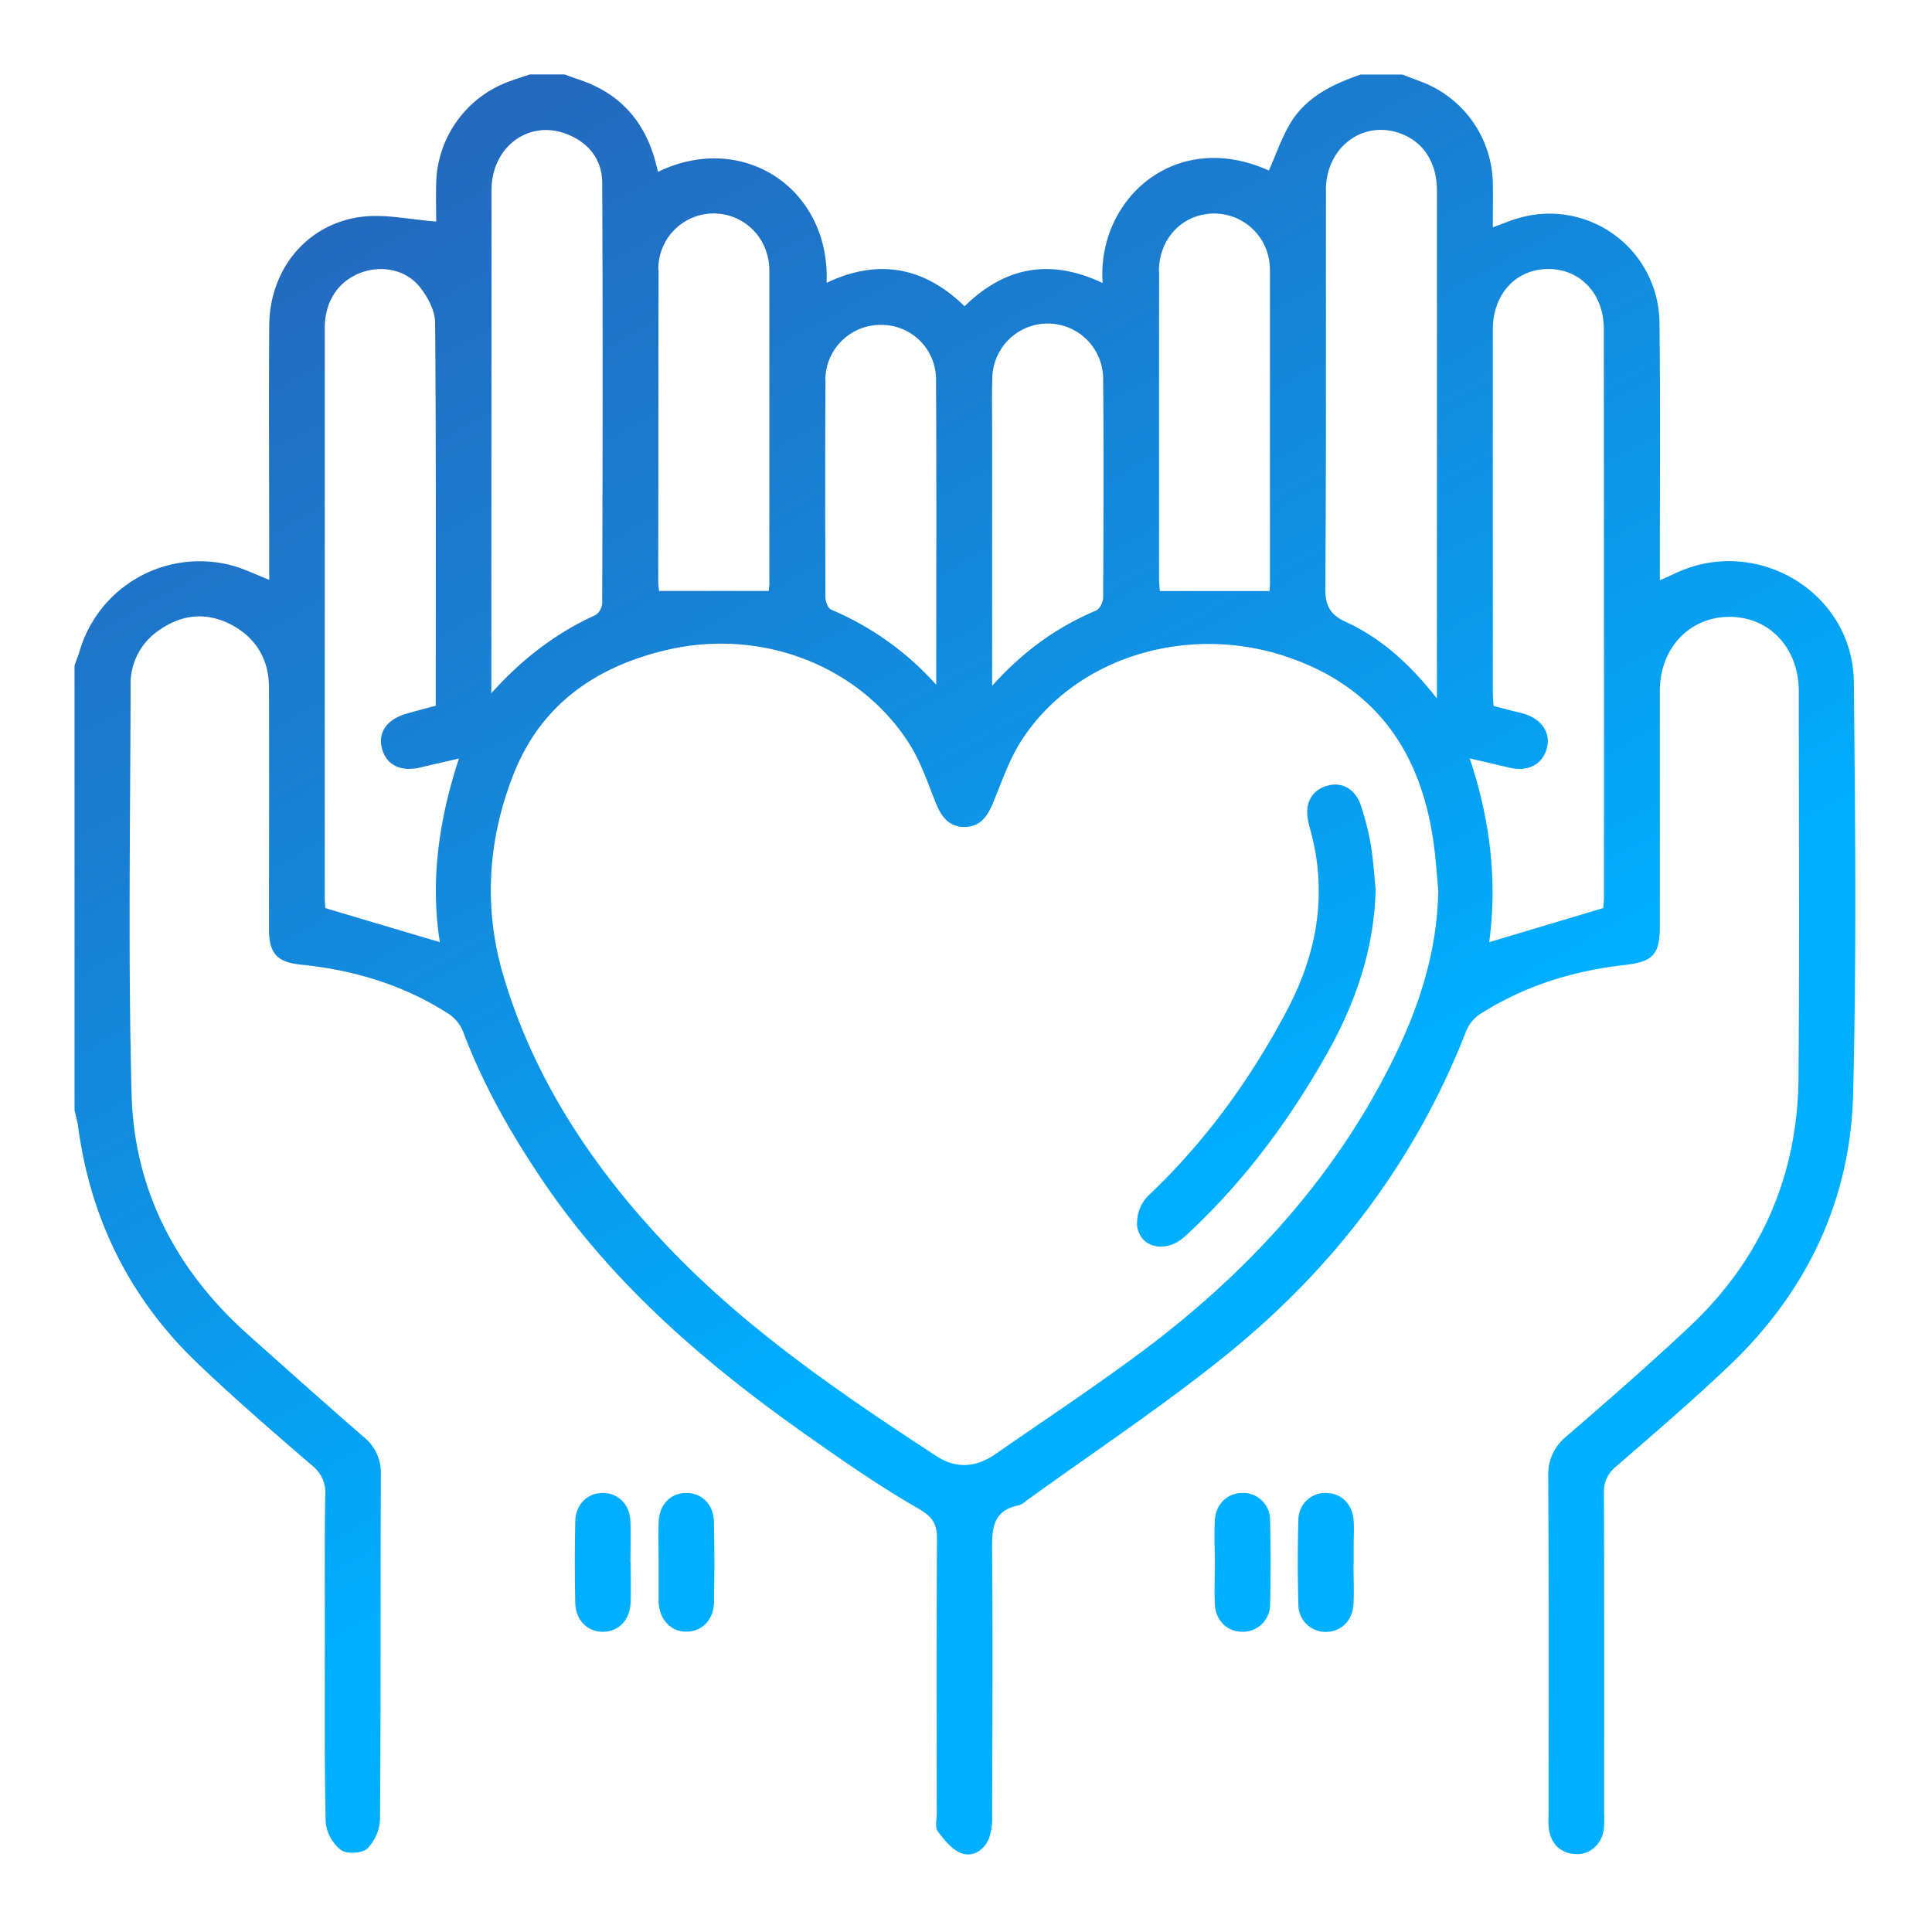
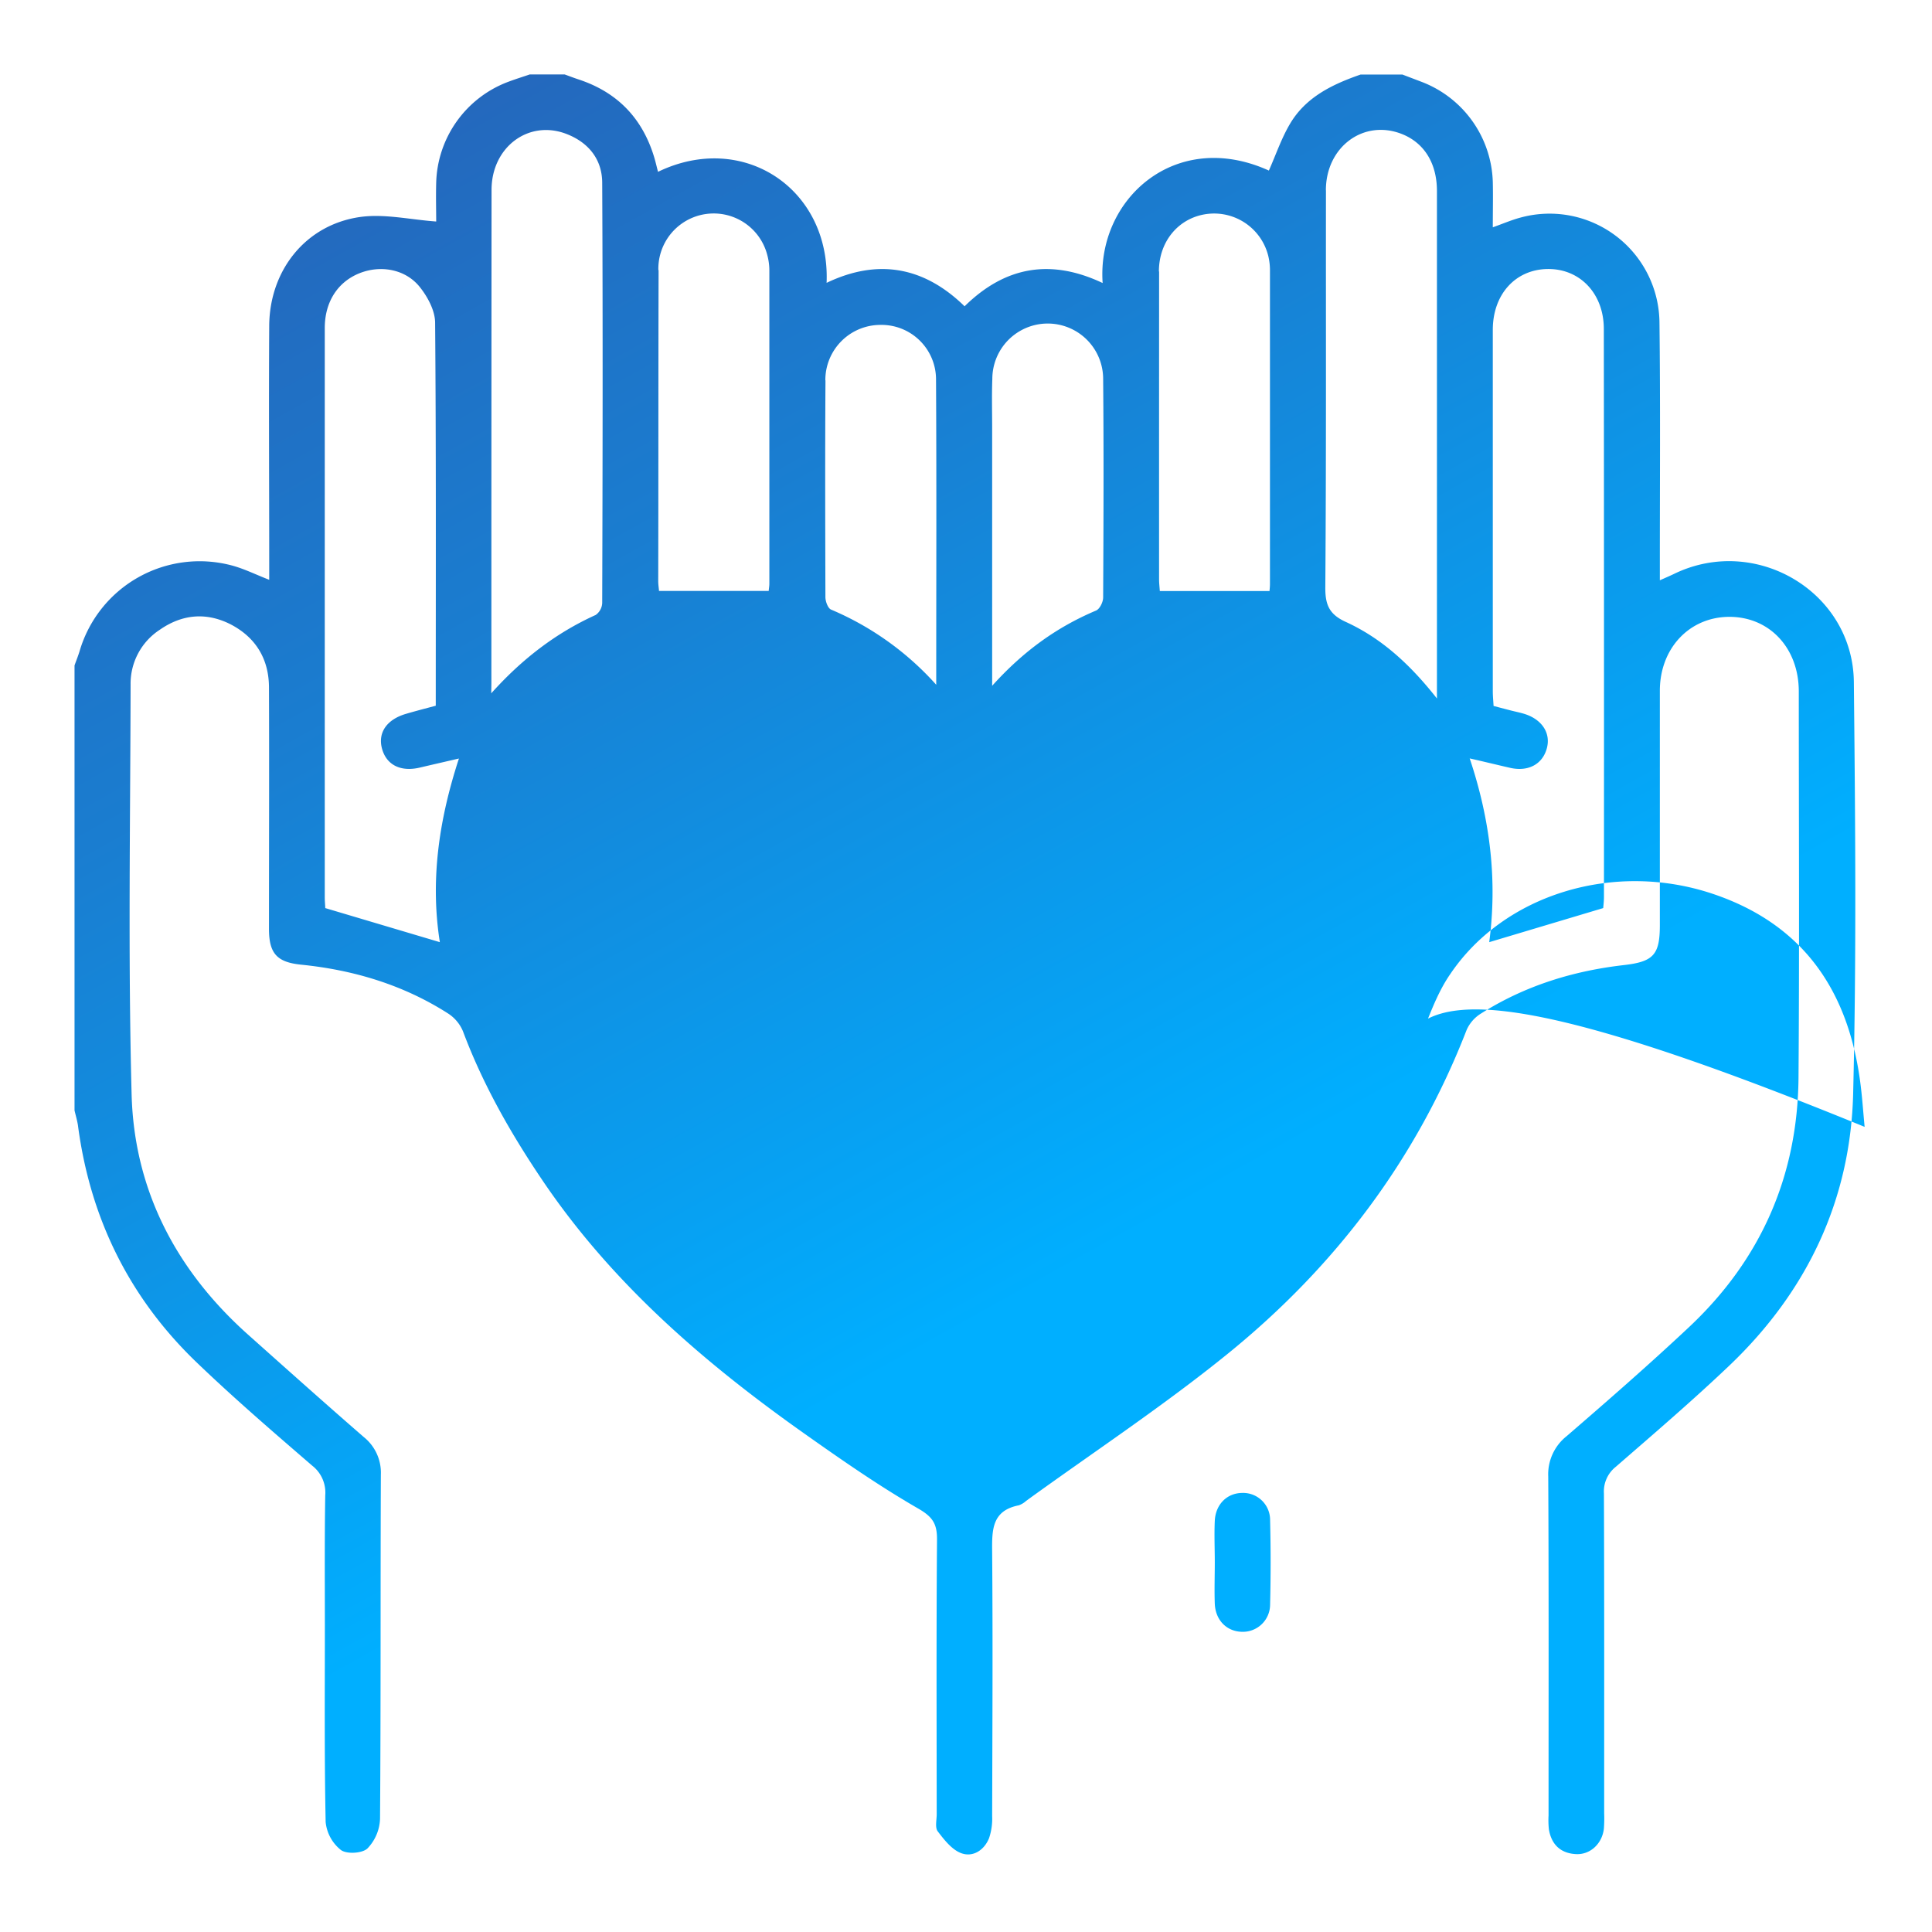
<svg xmlns="http://www.w3.org/2000/svg" xmlns:xlink="http://www.w3.org/1999/xlink" id="_1_px" data-name="1 px" viewBox="0 0 566.93 566.93">
  <defs>
    <style>.cls-1{fill:url(#Degradado_sin_nombre_19);}.cls-2{fill:url(#Degradado_sin_nombre_19-2);}.cls-3{fill:url(#Degradado_sin_nombre_19-3);}.cls-4{fill:url(#Degradado_sin_nombre_19-4);}.cls-5{fill:url(#Degradado_sin_nombre_19-5);}.cls-6{fill:url(#Degradado_sin_nombre_19-6);}</style>
    <linearGradient id="Degradado_sin_nombre_19" x1="64.15" y1="-95.96" x2="322.76" y2="368.26" gradientUnits="userSpaceOnUse">
      <stop offset="0.03" stop-color="#2b5bb0" />
      <stop offset="0.22" stop-color="#2664b9" />
      <stop offset="0.53" stop-color="#1a7dd0" />
      <stop offset="0.91" stop-color="#05a5f6" />
      <stop offset="1" stop-color="#00afff" />
    </linearGradient>
    <linearGradient id="Degradado_sin_nombre_19-2" x1="-85.51" y1="-12.58" x2="173.09" y2="451.63" xlink:href="#Degradado_sin_nombre_19" />
    <linearGradient id="Degradado_sin_nombre_19-3" x1="-66.79" y1="-23.01" x2="191.81" y2="441.2" xlink:href="#Degradado_sin_nombre_19" />
    <linearGradient id="Degradado_sin_nombre_19-4" x1="57.75" y1="-92.39" x2="316.35" y2="371.82" xlink:href="#Degradado_sin_nombre_19" />
    <linearGradient id="Degradado_sin_nombre_19-5" x1="76.39" y1="-102.77" x2="335" y2="361.44" xlink:href="#Degradado_sin_nombre_19" />
    <linearGradient id="Degradado_sin_nombre_19-6" x1="127.21" y1="-131.08" x2="385.82" y2="333.13" xlink:href="#Degradado_sin_nombre_19" />
  </defs>
  <title>iconos</title>
-   <path class="cls-1" d="M544,200.13c-.29-26.4-28.63-43.23-52.5-31.85-1.32.64-2.67,1.22-4.43,2V164.7c0-23.29.17-46.58-.11-69.87a32.25,32.25,0,0,0-40.72-31c-2.66.7-5.22,1.82-8.19,2.87,0-4.81.1-9.06,0-13.3A32.46,32.46,0,0,0,417.11,24l-5.6-2.13H399.27c-8.28,2.87-16.09,6.61-20.73,14.47-2.54,4.29-4.16,9.12-6.2,13.71-27.29-12.39-50.5,8.29-48.78,33-15-7.09-28.41-5.08-40.51,6.83C271.24,78.34,257.71,75.75,242.56,83c1.11-27.62-24.49-44.65-49.47-32.58-.39-1.49-.71-2.91-1.13-4.31-3.45-11.38-10.74-19-22.09-22.77-1.41-.46-2.8-1-4.19-1.5H155.47c-2.21.75-4.45,1.45-6.63,2.28A32.57,32.57,0,0,0,128,53.49c-.12,4.24,0,8.48,0,11.51-7.64-.54-15.24-2.35-22.43-1.31C89.69,66,79.11,79.3,79,95.58c-.14,23.25,0,46.51,0,69.77v4.79c-4-1.55-7.5-3.32-11.2-4.27a36.71,36.71,0,0,0-44.44,25.19c-.43,1.42-1,2.81-1.49,4.21V325.84c.33,1.45.77,2.89,1,4.36,3.57,27.26,15.08,50.65,34.91,69.66,10.91,10.47,22.39,20.35,33.84,30.23a10,10,0,0,1,3.82,8.7c-.21,12.75-.11,25.5-.11,38.25,0,19.21-.16,38.42.23,57.62a12,12,0,0,0,4.48,8.21c1.69,1.26,6.23,1,7.77-.44a13.22,13.22,0,0,0,3.71-8.73c.25-33.65.1-67.31.24-101a13.39,13.39,0,0,0-5-11c-11.42-9.92-22.69-20-34-30.09-21.05-18.8-33.4-42.38-34.14-70.47-1.06-40.1-.37-80.23-.3-120.35a18.88,18.88,0,0,1,8.58-16c6.55-4.56,13.62-5.2,20.74-1.6C75,187,78.9,193.33,78.93,201.71c.09,23.62,0,47.25,0,70.88,0,7.23,2.37,9.78,9.48,10.49,15.43,1.56,30,5.95,43.09,14.33a11.47,11.47,0,0,1,4.35,5.2c5.87,15.69,14.1,30.11,23.45,43.93,20.42,30.18,47.51,53.5,77,74.32,10.81,7.64,21.73,15.23,33.18,21.83,4.26,2.46,5.52,4.52,5.48,9.12-.21,26.86-.11,53.72-.09,80.58,0,1.69-.54,3.88.3,5,1.91,2.5,4.18,5.42,6.93,6.42,3.41,1.25,6.73-.89,8.14-4.44a17.82,17.82,0,0,0,.9-6.45c.07-25.84.21-51.68,0-77.52-.06-6.45-.11-12.12,7.83-13.68a6.43,6.43,0,0,0,2.17-1.32c19.8-14.34,40.27-27.85,59.23-43.23,31.39-25.47,55.26-56.93,70-94.94a10.79,10.79,0,0,1,4.14-4.77c12.85-8.15,27-12.55,42.07-14.27,8.58-1,10.48-3,10.49-11.64,0-23,0-45.9,0-68.85,0-12.44,8.64-21.59,20.23-21.69,11.83-.1,20.53,9.06,20.54,21.86,0,37.74.2,75.48-.08,113.22-.22,29-11.07,53.62-32.23,73.44-11.65,10.93-23.7,21.44-35.79,31.88a14.27,14.27,0,0,0-5.42,11.88c.17,33.15.09,66.29.09,99.44a25.2,25.2,0,0,0,.1,4.08c.73,4.41,3.38,7,7.88,7.26,4.2.26,7.72-3,8.25-7.41a39,39,0,0,0,.09-4.59c0-31.28.05-62.56-.07-93.83a9.24,9.24,0,0,1,3.48-7.82c11.29-9.81,22.67-19.55,33.49-29.86C530.25,378.94,543,352.2,543.79,321,544.79,280.73,544.41,240.42,544,200.13ZM129.07,276.47l-33.63-10c0-.75-.14-1.92-.14-3.08q0-83.56,0-167.13c0-7.68,3.81-13.55,10.24-16.1,6.17-2.45,13.45-1.19,17.65,4.07,2.3,2.88,4.46,6.89,4.49,10.41.31,37.35.19,74.7.19,112.45-3,.8-5.86,1.54-8.73,2.38-5.57,1.63-8.23,5.41-7.1,10,1.23,4.94,5.45,7.12,11.16,5.77,3.57-.84,7.15-1.66,11.47-2.66C128.76,240.66,126.22,258.42,129.07,276.47Zm260-220.63c0-12.79,11.12-20.94,22.31-16.51,6.52,2.58,10.26,8.55,10.28,16.64q0,39.5,0,79v70c-7.95-10.11-16.35-17.72-26.76-22.48-4.79-2.19-6-4.94-6-9.95C389.19,133.65,389.05,94.75,389.09,55.84Zm-49,23.83c0-9.07,6.05-16,14.46-16.92a16.37,16.37,0,0,1,17.62,12.3,18.15,18.15,0,0,1,.51,4.53q0,45.9,0,91.8c0,.83-.11,1.65-.13,2.05H340.34c-.08-1.16-.22-2.33-.22-3.49Q340.11,124.81,340.13,79.67ZM291.19,111.2a16.26,16.26,0,0,1,32.52,0c.19,21.38.11,42.76,0,64.14,0,1.32-1,3.38-2.1,3.83C310.18,184,300.37,191,291.14,201.24c0-26.12,0-50.7,0-75.28C291.15,121,291,116.11,291.19,111.2Zm-49,.42a16.18,16.18,0,0,1,16.13-16.28,16,16,0,0,1,16.35,16c.17,29.36.06,58.72.06,89.6a86.7,86.7,0,0,0-30.86-22.06c-.93-.39-1.65-2.39-1.66-3.65C242.16,154.06,242.09,132.84,242.23,111.62Zm-49-32.36a16.24,16.24,0,0,1,32-4.28,17.31,17.31,0,0,1,.57,4.53q0,45.88,0,91.78c0,.66-.12,1.32-.19,2.11h-32.2c0-.56-.22-1.71-.22-2.86C193.22,140.11,193.17,109.69,193.26,79.26Zm-49,121.23q0-72.37.05-144.76c0-12.57,10.86-20.68,21.94-16.44,6.47,2.48,10.49,7.42,10.53,14.29.2,41.12.13,82.24,0,123.36a4.52,4.52,0,0,1-1.9,3.51c-11.83,5.36-21.76,13.08-30.66,23ZM408.11,312.27c-17.4,34.61-43.05,62.12-73.9,85-13.77,10.2-28.08,19.69-42.17,29.46-5.56,3.86-11.43,4.35-17.18.6-29.19-19.08-58-38.74-81.77-64.59-20.49-22.23-36.72-47.17-45.37-76.41-5.94-20.08-4.57-40.2,3.11-59.47,8.12-20.4,24.49-31.53,45.44-36.27,27.4-6.21,55.9,4.78,70.45,27.5,3.44,5.35,5.5,11.62,7.9,17.58,1.6,3.95,3.84,7,8.37,7s6.74-3,8.38-7c2.73-6.56,5-13.5,9-19.32,15.89-23.66,48.29-33.38,77.2-23.63,26.21,8.83,39.43,28,43.11,54.67.63,4.54.92,9.12,1.36,13.68C421.83,279.4,416.2,296.18,408.11,312.27Zm62.56-49.13c0,1.33-.17,2.65-.22,3.33l-33.45,10c2.39-18,.35-35.76-5.73-53.92,4.43,1,8.15,1.92,11.88,2.77,5.32,1.2,9.52-1.07,10.77-5.78,1.16-4.38-1.38-8.35-6.43-10-1.45-.46-3-.75-4.43-1.13l-4.78-1.25c-.08-1.41-.23-2.88-.23-4.36q0-53,0-106c0-10.45,6.67-17.76,16.13-17.86s16.44,7.23,16.45,17.55Q470.71,179.83,470.67,263.14Z" />
-   <path class="cls-2" d="M185,458.56c0-4.06.14-8.13,0-12.18-.21-4.87-3.48-8.17-7.88-8.29-4.6-.14-8.21,3.26-8.32,8.34q-.26,11.93,0,23.86c.1,5.14,3.55,8.57,8.14,8.55s7.92-3.44,8.11-8.6c.14-3.89,0-7.79,0-11.68Z" />
-   <path class="cls-3" d="M201.26,438.09c-4.6.06-7.84,3.48-8,8.68-.12,3.88,0,7.78,0,11.67h0V469.1c0,.33,0,.67,0,1,.26,5.15,3.47,8.62,8,8.7s8.13-3.33,8.24-8.44q.26-11.92,0-23.85C209.41,441.43,205.86,438,201.26,438.09Z" />
+   <path class="cls-1" d="M544,200.13c-.29-26.4-28.63-43.23-52.5-31.85-1.32.64-2.67,1.22-4.43,2V164.7c0-23.29.17-46.58-.11-69.87a32.25,32.25,0,0,0-40.72-31c-2.66.7-5.22,1.82-8.19,2.87,0-4.81.1-9.06,0-13.3A32.46,32.46,0,0,0,417.11,24l-5.6-2.13H399.27c-8.28,2.87-16.09,6.61-20.73,14.47-2.54,4.29-4.16,9.12-6.2,13.71-27.29-12.39-50.5,8.29-48.78,33-15-7.09-28.41-5.08-40.51,6.83C271.24,78.34,257.71,75.75,242.56,83c1.11-27.62-24.49-44.65-49.47-32.58-.39-1.49-.71-2.91-1.13-4.31-3.45-11.38-10.74-19-22.09-22.77-1.41-.46-2.8-1-4.19-1.5H155.47c-2.21.75-4.45,1.45-6.63,2.28A32.57,32.57,0,0,0,128,53.49c-.12,4.24,0,8.48,0,11.51-7.64-.54-15.24-2.35-22.43-1.31C89.69,66,79.11,79.3,79,95.58c-.14,23.25,0,46.51,0,69.77v4.79c-4-1.55-7.5-3.32-11.2-4.27a36.71,36.71,0,0,0-44.44,25.19c-.43,1.42-1,2.81-1.49,4.21V325.84c.33,1.45.77,2.89,1,4.36,3.57,27.26,15.08,50.65,34.91,69.66,10.91,10.47,22.39,20.35,33.84,30.23a10,10,0,0,1,3.82,8.7c-.21,12.75-.11,25.5-.11,38.25,0,19.21-.16,38.42.23,57.62a12,12,0,0,0,4.48,8.21c1.69,1.26,6.23,1,7.77-.44a13.22,13.22,0,0,0,3.71-8.73c.25-33.65.1-67.31.24-101a13.39,13.39,0,0,0-5-11c-11.42-9.92-22.69-20-34-30.09-21.05-18.8-33.4-42.38-34.14-70.47-1.06-40.1-.37-80.23-.3-120.35a18.88,18.88,0,0,1,8.58-16c6.55-4.56,13.62-5.2,20.74-1.6C75,187,78.9,193.33,78.93,201.71c.09,23.62,0,47.25,0,70.88,0,7.23,2.37,9.78,9.48,10.49,15.43,1.56,30,5.95,43.09,14.33a11.47,11.47,0,0,1,4.35,5.2c5.87,15.69,14.1,30.11,23.45,43.93,20.42,30.18,47.51,53.5,77,74.32,10.81,7.64,21.73,15.23,33.18,21.83,4.26,2.46,5.52,4.52,5.48,9.12-.21,26.86-.11,53.72-.09,80.58,0,1.69-.54,3.88.3,5,1.91,2.5,4.18,5.42,6.93,6.42,3.41,1.25,6.73-.89,8.14-4.44a17.82,17.82,0,0,0,.9-6.45c.07-25.84.21-51.68,0-77.52-.06-6.45-.11-12.12,7.83-13.68a6.43,6.43,0,0,0,2.17-1.32c19.8-14.34,40.27-27.85,59.23-43.23,31.39-25.47,55.26-56.93,70-94.94a10.79,10.79,0,0,1,4.14-4.77c12.85-8.15,27-12.55,42.07-14.27,8.58-1,10.48-3,10.49-11.64,0-23,0-45.9,0-68.85,0-12.44,8.64-21.59,20.23-21.69,11.83-.1,20.53,9.06,20.54,21.86,0,37.74.2,75.48-.08,113.22-.22,29-11.07,53.62-32.23,73.44-11.65,10.93-23.7,21.44-35.79,31.88a14.27,14.27,0,0,0-5.42,11.88c.17,33.15.09,66.29.09,99.44a25.2,25.2,0,0,0,.1,4.08c.73,4.41,3.38,7,7.88,7.26,4.2.26,7.72-3,8.25-7.41a39,39,0,0,0,.09-4.59c0-31.28.05-62.56-.07-93.83a9.24,9.24,0,0,1,3.48-7.82c11.29-9.81,22.67-19.55,33.49-29.86C530.25,378.94,543,352.2,543.79,321,544.79,280.73,544.41,240.42,544,200.13ZM129.07,276.47l-33.63-10c0-.75-.14-1.92-.14-3.08q0-83.56,0-167.13c0-7.68,3.81-13.55,10.24-16.1,6.17-2.45,13.45-1.19,17.65,4.07,2.3,2.88,4.46,6.89,4.49,10.41.31,37.35.19,74.7.19,112.45-3,.8-5.86,1.54-8.73,2.38-5.57,1.63-8.23,5.41-7.1,10,1.23,4.94,5.45,7.12,11.16,5.77,3.57-.84,7.15-1.66,11.47-2.66C128.76,240.66,126.22,258.42,129.07,276.47Zm260-220.63c0-12.79,11.12-20.94,22.31-16.51,6.52,2.58,10.26,8.55,10.28,16.64q0,39.5,0,79v70c-7.95-10.11-16.35-17.72-26.76-22.48-4.79-2.19-6-4.94-6-9.95C389.19,133.65,389.05,94.75,389.09,55.84Zm-49,23.83c0-9.07,6.05-16,14.46-16.92a16.37,16.37,0,0,1,17.62,12.3,18.15,18.15,0,0,1,.51,4.53q0,45.9,0,91.8c0,.83-.11,1.65-.13,2.05H340.34c-.08-1.16-.22-2.33-.22-3.49Q340.11,124.81,340.13,79.67ZM291.19,111.2a16.26,16.26,0,0,1,32.52,0c.19,21.38.11,42.76,0,64.14,0,1.32-1,3.38-2.1,3.83C310.18,184,300.37,191,291.14,201.24c0-26.12,0-50.7,0-75.28C291.15,121,291,116.11,291.19,111.2Zm-49,.42a16.18,16.18,0,0,1,16.13-16.28,16,16,0,0,1,16.35,16c.17,29.36.06,58.72.06,89.6a86.7,86.7,0,0,0-30.86-22.06c-.93-.39-1.65-2.39-1.66-3.65C242.16,154.06,242.09,132.84,242.23,111.62Zm-49-32.36a16.24,16.24,0,0,1,32-4.28,17.31,17.31,0,0,1,.57,4.53q0,45.88,0,91.78c0,.66-.12,1.32-.19,2.11h-32.2c0-.56-.22-1.71-.22-2.86C193.22,140.11,193.17,109.69,193.26,79.26Zm-49,121.23q0-72.37.05-144.76c0-12.57,10.86-20.68,21.94-16.44,6.47,2.48,10.49,7.42,10.53,14.29.2,41.12.13,82.24,0,123.36a4.52,4.52,0,0,1-1.9,3.51c-11.83,5.36-21.76,13.08-30.66,23ZM408.11,312.27s6.74-3,8.38-7c2.73-6.56,5-13.5,9-19.32,15.89-23.66,48.29-33.38,77.2-23.63,26.21,8.83,39.43,28,43.11,54.67.63,4.54.92,9.12,1.36,13.68C421.83,279.4,416.2,296.18,408.11,312.27Zm62.56-49.13c0,1.33-.17,2.65-.22,3.33l-33.45,10c2.39-18,.35-35.76-5.73-53.92,4.43,1,8.15,1.92,11.88,2.77,5.32,1.2,9.52-1.07,10.77-5.78,1.16-4.38-1.38-8.35-6.43-10-1.45-.46-3-.75-4.43-1.13l-4.78-1.25c-.08-1.41-.23-2.88-.23-4.36q0-53,0-106c0-10.45,6.67-17.76,16.13-17.86s16.44,7.23,16.45,17.55Q470.71,179.83,470.67,263.14Z" />
  <path class="cls-4" d="M364.47,438.09c-4.42.06-7.76,3.34-8,8.18-.19,4.05,0,8.12,0,12.18s-.15,8.13,0,12.18c.22,4.86,3.54,8.13,8,8.21a8,8,0,0,0,8.23-7.93q.31-12.42,0-24.87A7.92,7.92,0,0,0,364.47,438.09Z" />
-   <path class="cls-5" d="M397.22,446.28c-.31-4.85-3.55-8.1-8-8.19A7.9,7.9,0,0,0,381,446q-.35,12.42,0,24.86a7.94,7.94,0,0,0,8.18,8c4.41-.06,7.77-3.36,8-8.18.19-3.88,0-7.78,0-11.67h.05v-6.09C397.25,450.67,397.36,448.47,397.22,446.28Z" />
-   <path class="cls-6" d="M399.36,236.44c-1.54-4.82-5.48-7.06-9.72-5.92-4.65,1.25-6.8,5-5.8,10.27.16.83.38,1.65.6,2.47,5.19,18.65,2.17,36.26-6.74,53.12-10.78,20.42-24.17,38.84-41,54.74a11.49,11.49,0,0,0-3,8.86c1.13,6.45,8.66,7.78,14,2.84,16.9-15.53,30.41-33.62,41.68-53.62,8.51-15.1,13.87-30.85,14.3-48.29-.46-4.38-.71-8.79-1.45-13.13A81,81,0,0,0,399.36,236.44Z" />
</svg>